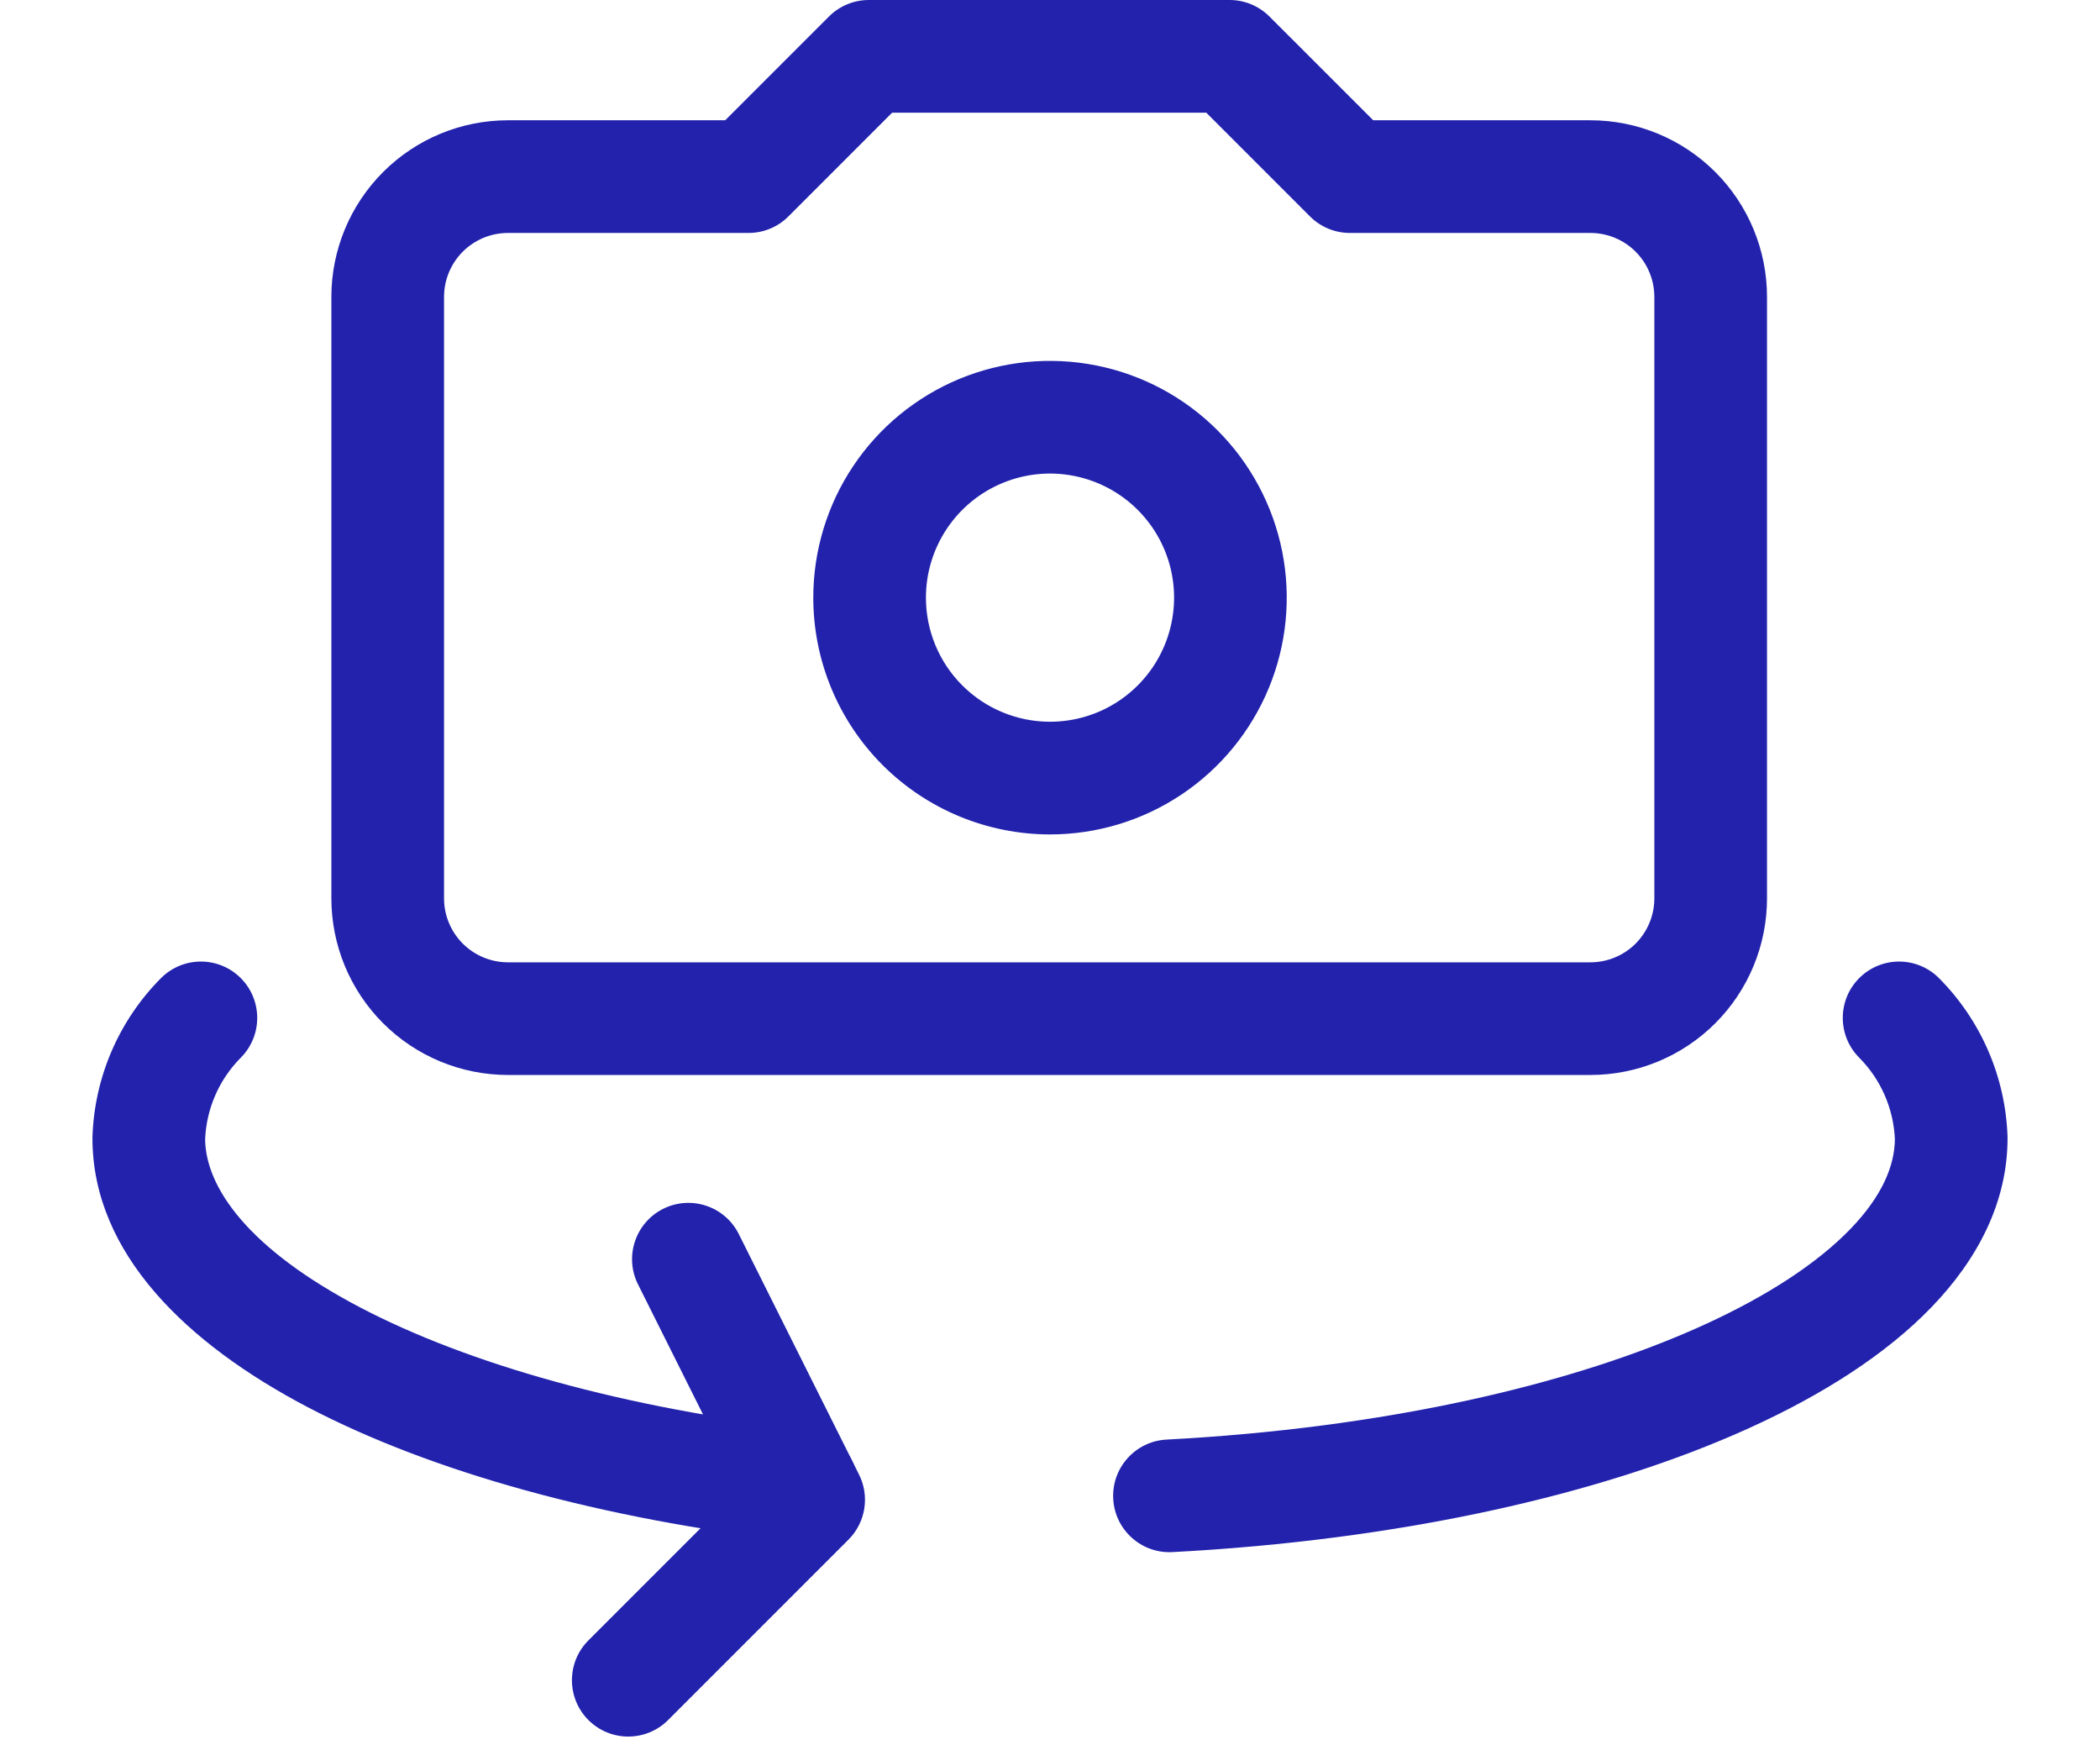
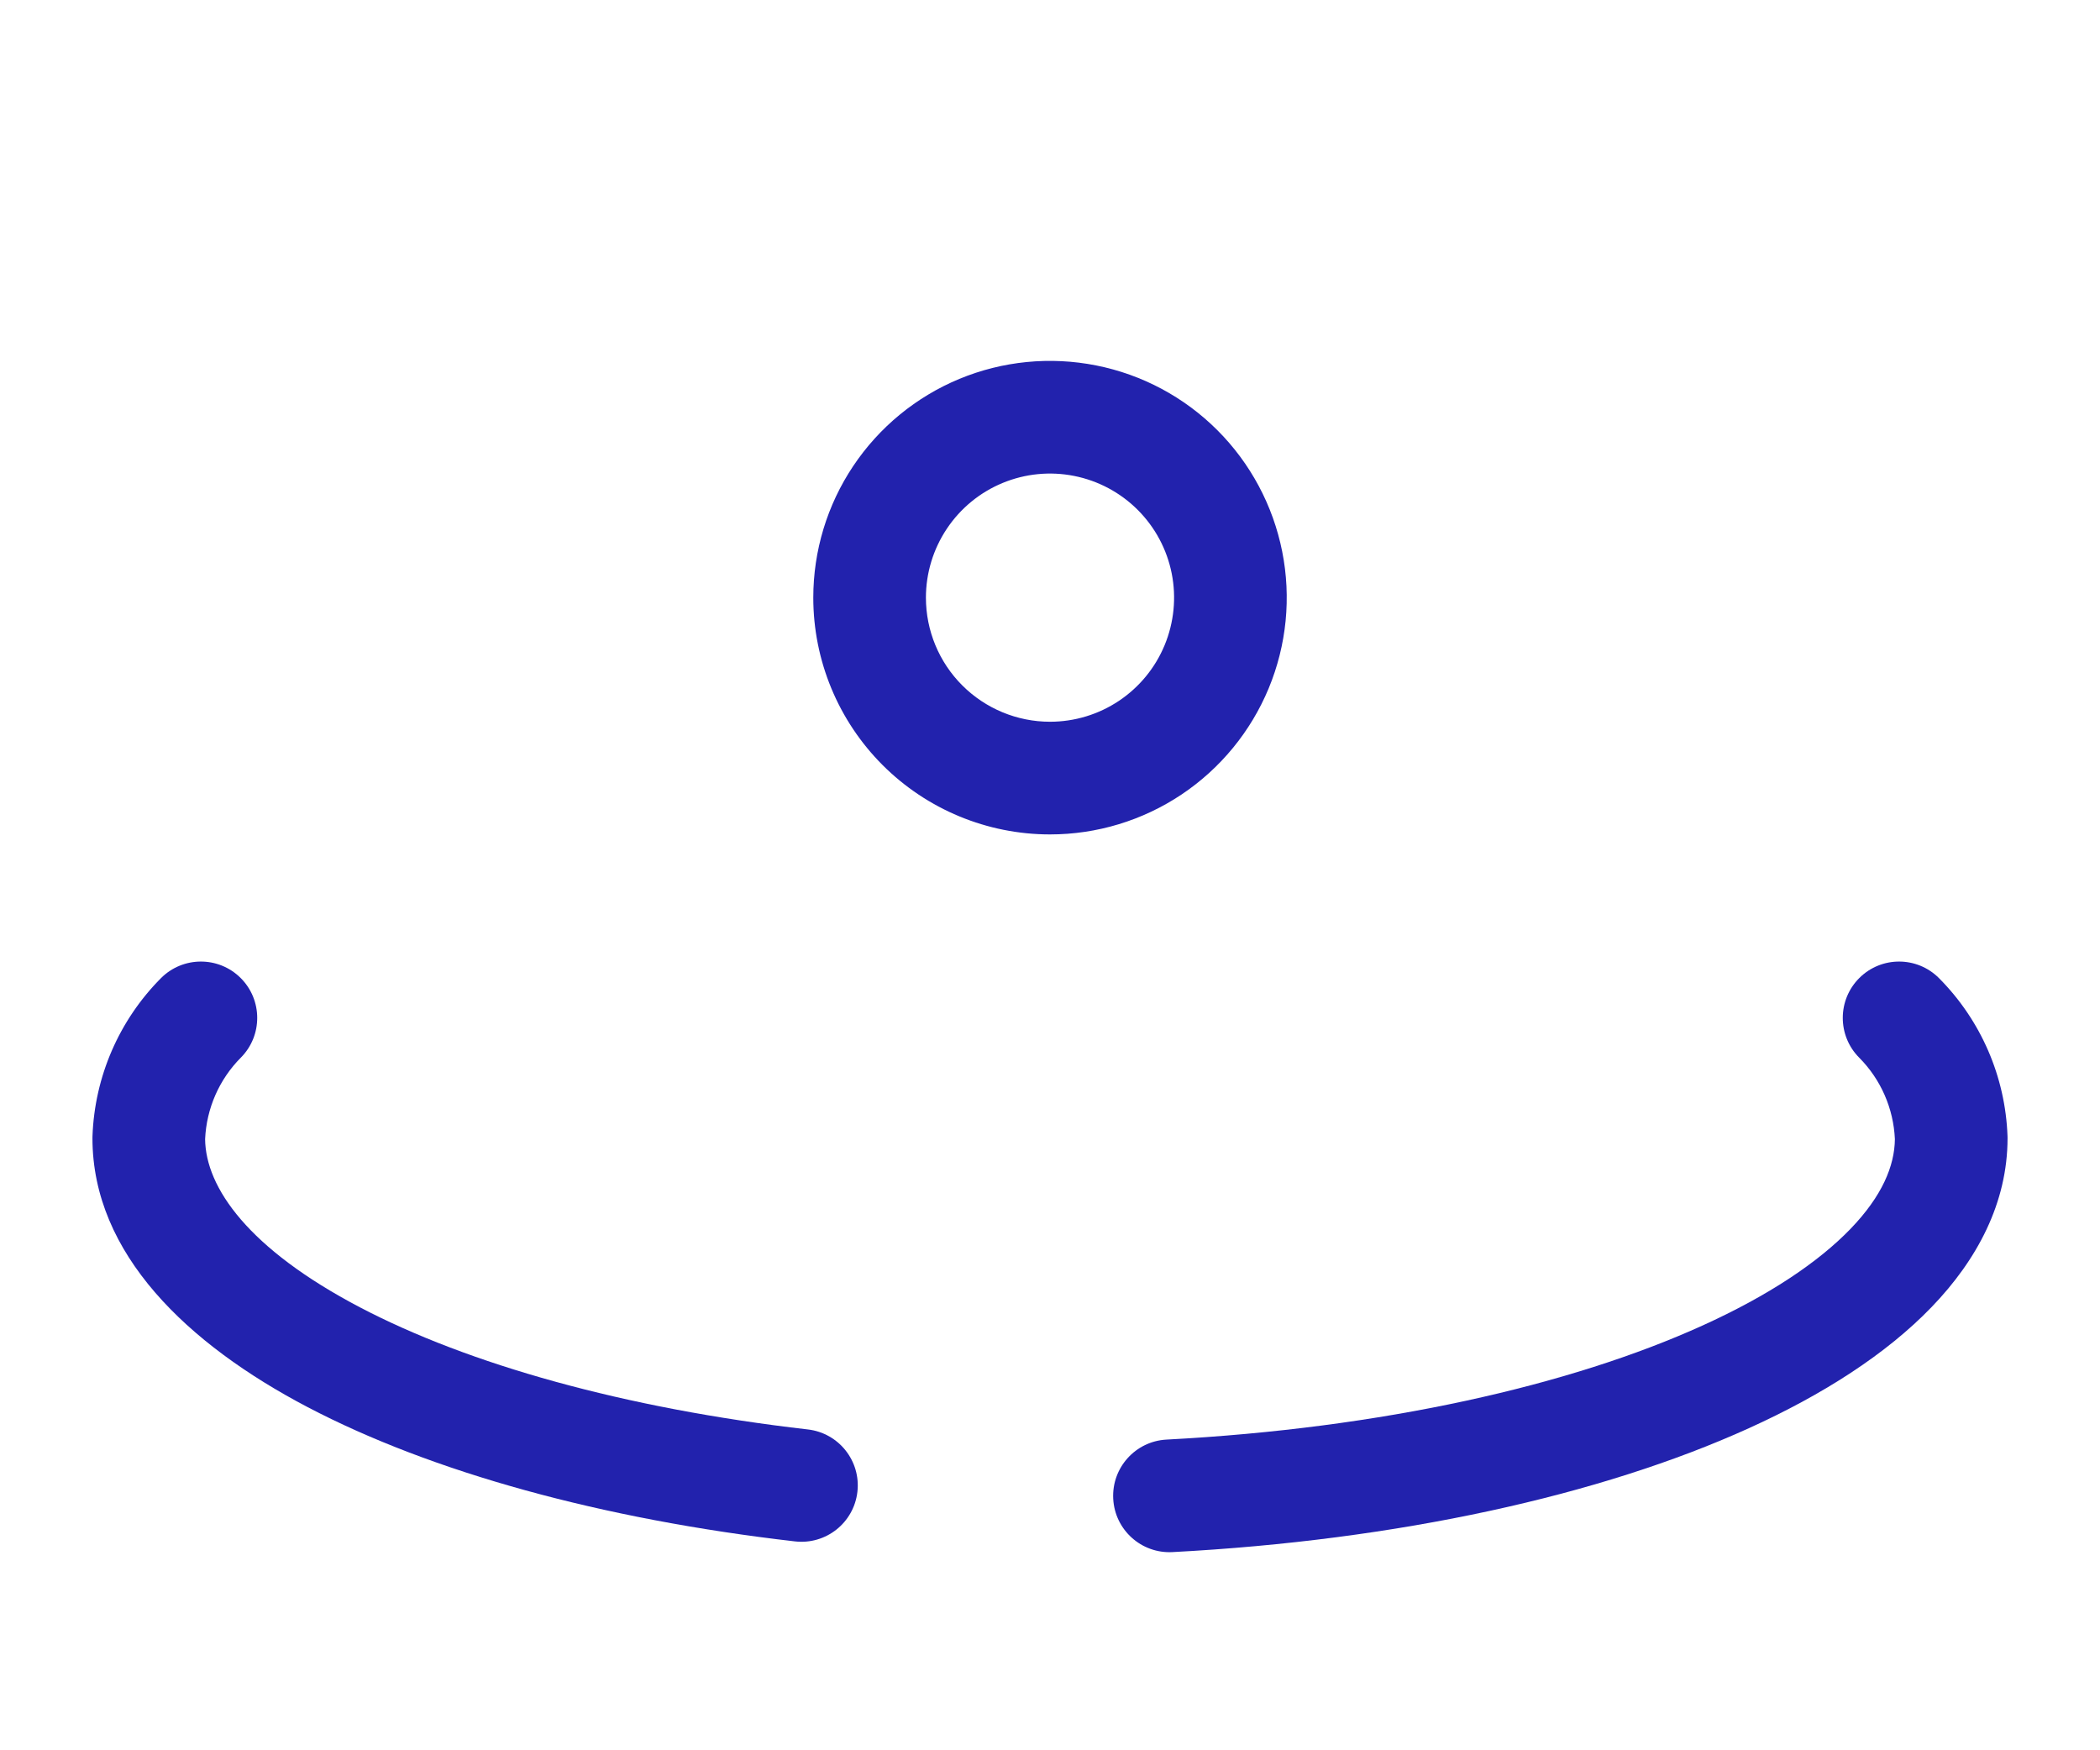
<svg xmlns="http://www.w3.org/2000/svg" width="30" height="25" viewBox="0 0 58 53" fill="none">
-   <path fill-rule="evenodd" clip-rule="evenodd" d="M22.306 0.5C22.626 0.18 23.06 0 23.512 0H34.44C34.892 0 35.326 0.18 35.646 0.5L38.789 3.642H45.367C46.785 3.642 48.146 4.206 49.149 5.209C50.152 6.212 50.715 7.572 50.715 8.991V27.203C50.715 28.622 50.152 29.982 49.149 30.985C48.146 31.988 46.785 32.551 45.367 32.551H12.585C11.166 32.551 9.806 31.988 8.803 30.985C7.8 29.982 7.236 28.622 7.236 27.203V8.991C7.236 7.572 7.8 6.212 8.803 5.209C9.806 4.206 11.166 3.642 12.585 3.642H19.163L22.306 0.5ZM24.219 3.412L21.076 6.555C20.756 6.875 20.322 7.054 19.87 7.054H12.585C12.071 7.054 11.579 7.258 11.215 7.621C10.852 7.985 10.648 8.477 10.648 8.991V27.203C10.648 27.717 10.852 28.209 11.215 28.573C11.579 28.936 12.071 29.14 12.585 29.14H45.367C45.88 29.14 46.373 28.936 46.736 28.573C47.099 28.209 47.303 27.717 47.303 27.203V8.991C47.303 8.477 47.099 7.985 46.736 7.621C46.373 7.258 45.88 7.054 45.367 7.054H38.082C37.63 7.054 37.196 6.875 36.876 6.555L33.733 3.412H24.219Z" fill="#2222ad" />
  <path fill-rule="evenodd" clip-rule="evenodd" d="M26.256 11.473C27.567 10.931 29.008 10.789 30.399 11.066C31.79 11.342 33.067 12.025 34.07 13.028C35.072 14.03 35.755 15.308 36.032 16.699C36.309 18.089 36.167 19.531 35.624 20.841C35.081 22.151 34.162 23.271 32.983 24.059C31.804 24.847 30.418 25.267 29 25.267C27.099 25.267 25.275 24.511 23.93 23.167C22.586 21.822 21.831 19.999 21.831 18.097C21.831 16.679 22.251 15.293 23.039 14.114C23.827 12.935 24.946 12.016 26.256 11.473ZM29.733 14.412C29.004 14.267 28.249 14.341 27.562 14.626C26.875 14.91 26.289 15.392 25.876 16.01C25.463 16.628 25.242 17.354 25.242 18.097C25.242 19.094 25.638 20.05 26.343 20.754C27.048 21.459 28.004 21.855 29 21.855C29.744 21.855 30.47 21.635 31.088 21.222C31.706 20.809 32.188 20.222 32.472 19.535C32.756 18.849 32.831 18.093 32.686 17.364C32.541 16.635 32.183 15.966 31.657 15.44C31.132 14.915 30.462 14.557 29.733 14.412Z" fill="#2222ad" />
  <path fill-rule="evenodd" clip-rule="evenodd" d="M53.513 29.613C54.181 28.949 55.261 28.952 55.925 29.62C57.195 30.897 57.935 32.606 57.999 34.405C58 34.425 58 34.445 58 34.465C58 36.418 57.083 38.145 55.701 39.578C54.326 41.004 52.414 42.228 50.169 43.246C45.675 45.285 39.534 46.639 32.708 46.999C31.767 47.049 30.964 46.326 30.915 45.386C30.865 44.445 31.587 43.642 32.528 43.592C39.058 43.248 44.755 41.956 48.76 40.139C50.765 39.23 52.267 38.224 53.245 37.21C54.203 36.216 54.579 35.304 54.588 34.495C54.547 33.566 54.162 32.685 53.506 32.026C52.842 31.358 52.845 30.277 53.513 29.613Z" fill="#2222ad" />
-   <path fill-rule="evenodd" clip-rule="evenodd" d="M17.285 36.604C18.128 36.183 19.153 36.525 19.574 37.367L23.217 44.652C23.545 45.309 23.416 46.102 22.897 46.621L17.433 52.085C16.767 52.751 15.687 52.751 15.021 52.085C14.355 51.419 14.355 50.339 15.021 49.672L19.615 45.078L16.523 38.893C16.101 38.05 16.443 37.026 17.285 36.604Z" fill="#2222ad" />
  <path fill-rule="evenodd" clip-rule="evenodd" d="M4.487 29.613C5.155 30.277 5.158 31.358 4.494 32.026C3.838 32.685 3.453 33.566 3.412 34.495C3.429 35.964 4.725 37.817 8.101 39.587C11.374 41.303 16.096 42.645 21.667 43.285C22.603 43.393 23.275 44.239 23.167 45.175C23.059 46.111 22.214 46.782 21.278 46.675C15.436 46.004 10.274 44.578 6.517 42.609C2.885 40.705 0 37.969 0 34.465C0 34.445 0 34.425 0.001 34.405C0.065 32.606 0.805 30.897 2.074 29.62C2.739 28.952 3.819 28.949 4.487 29.613Z" fill="#2222ad" />
</svg>